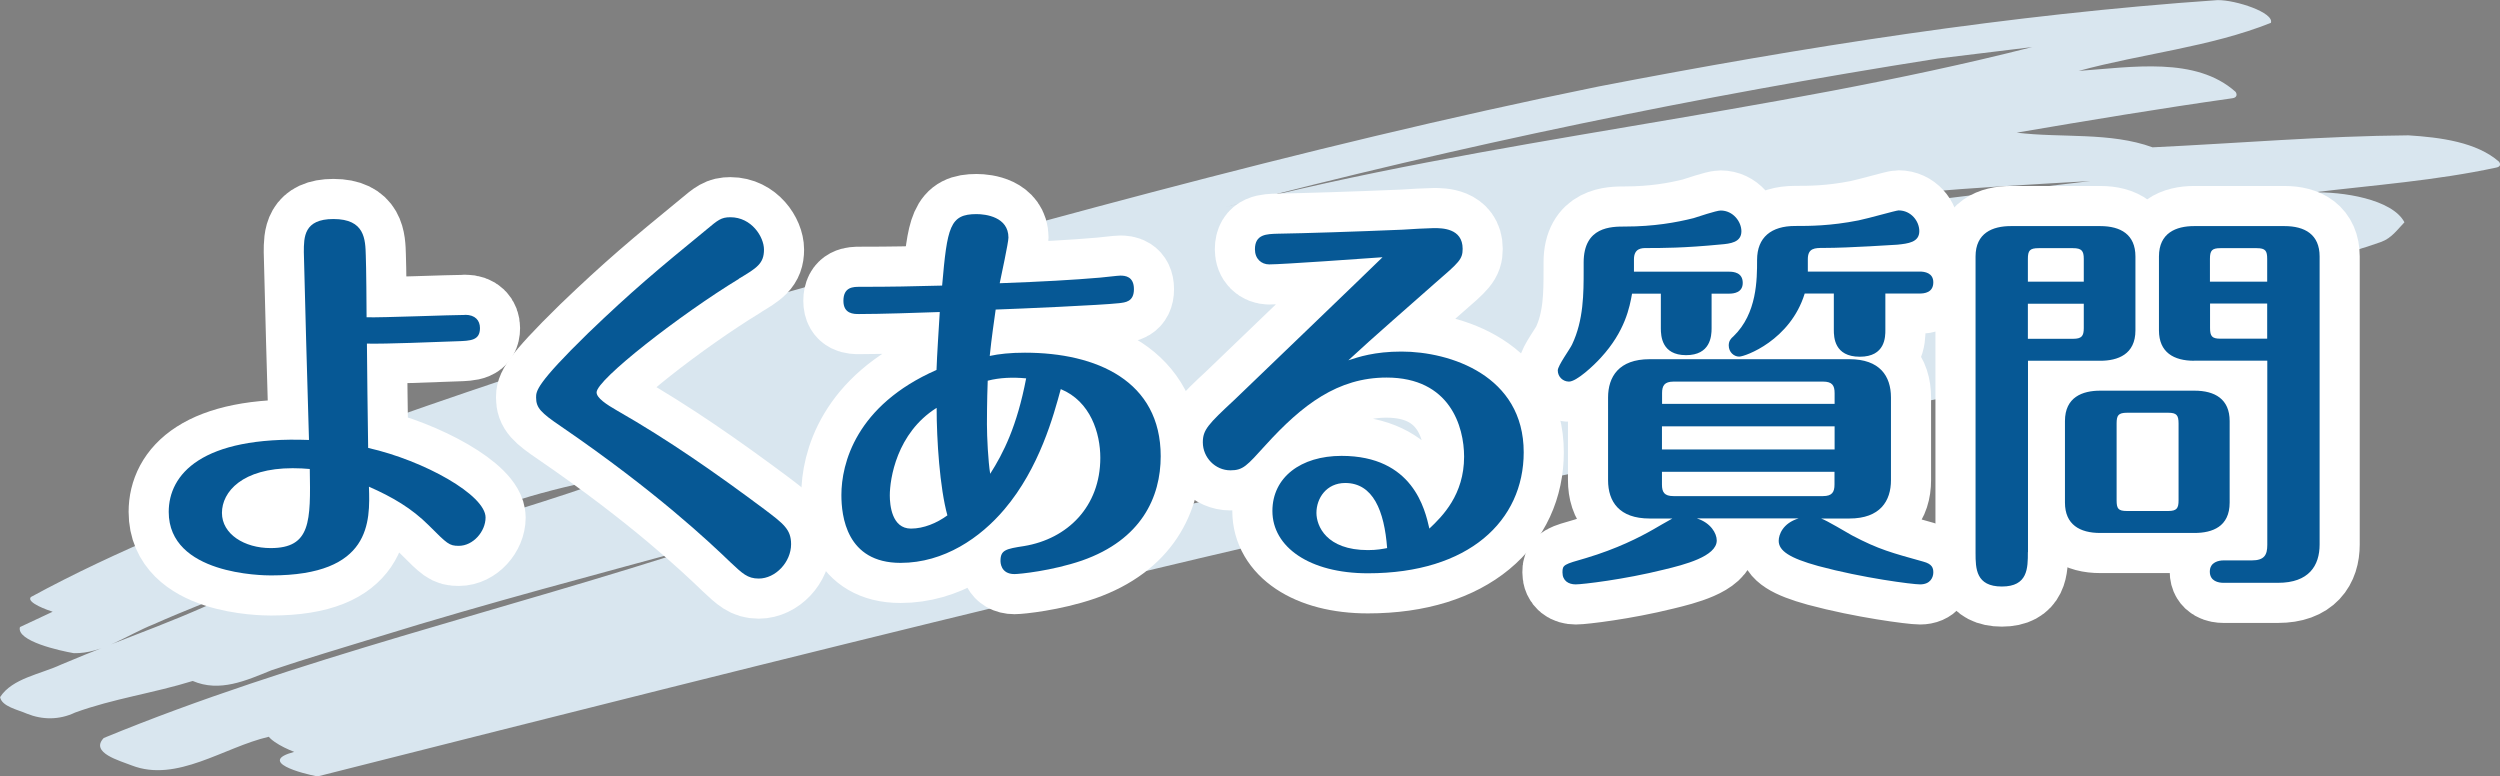
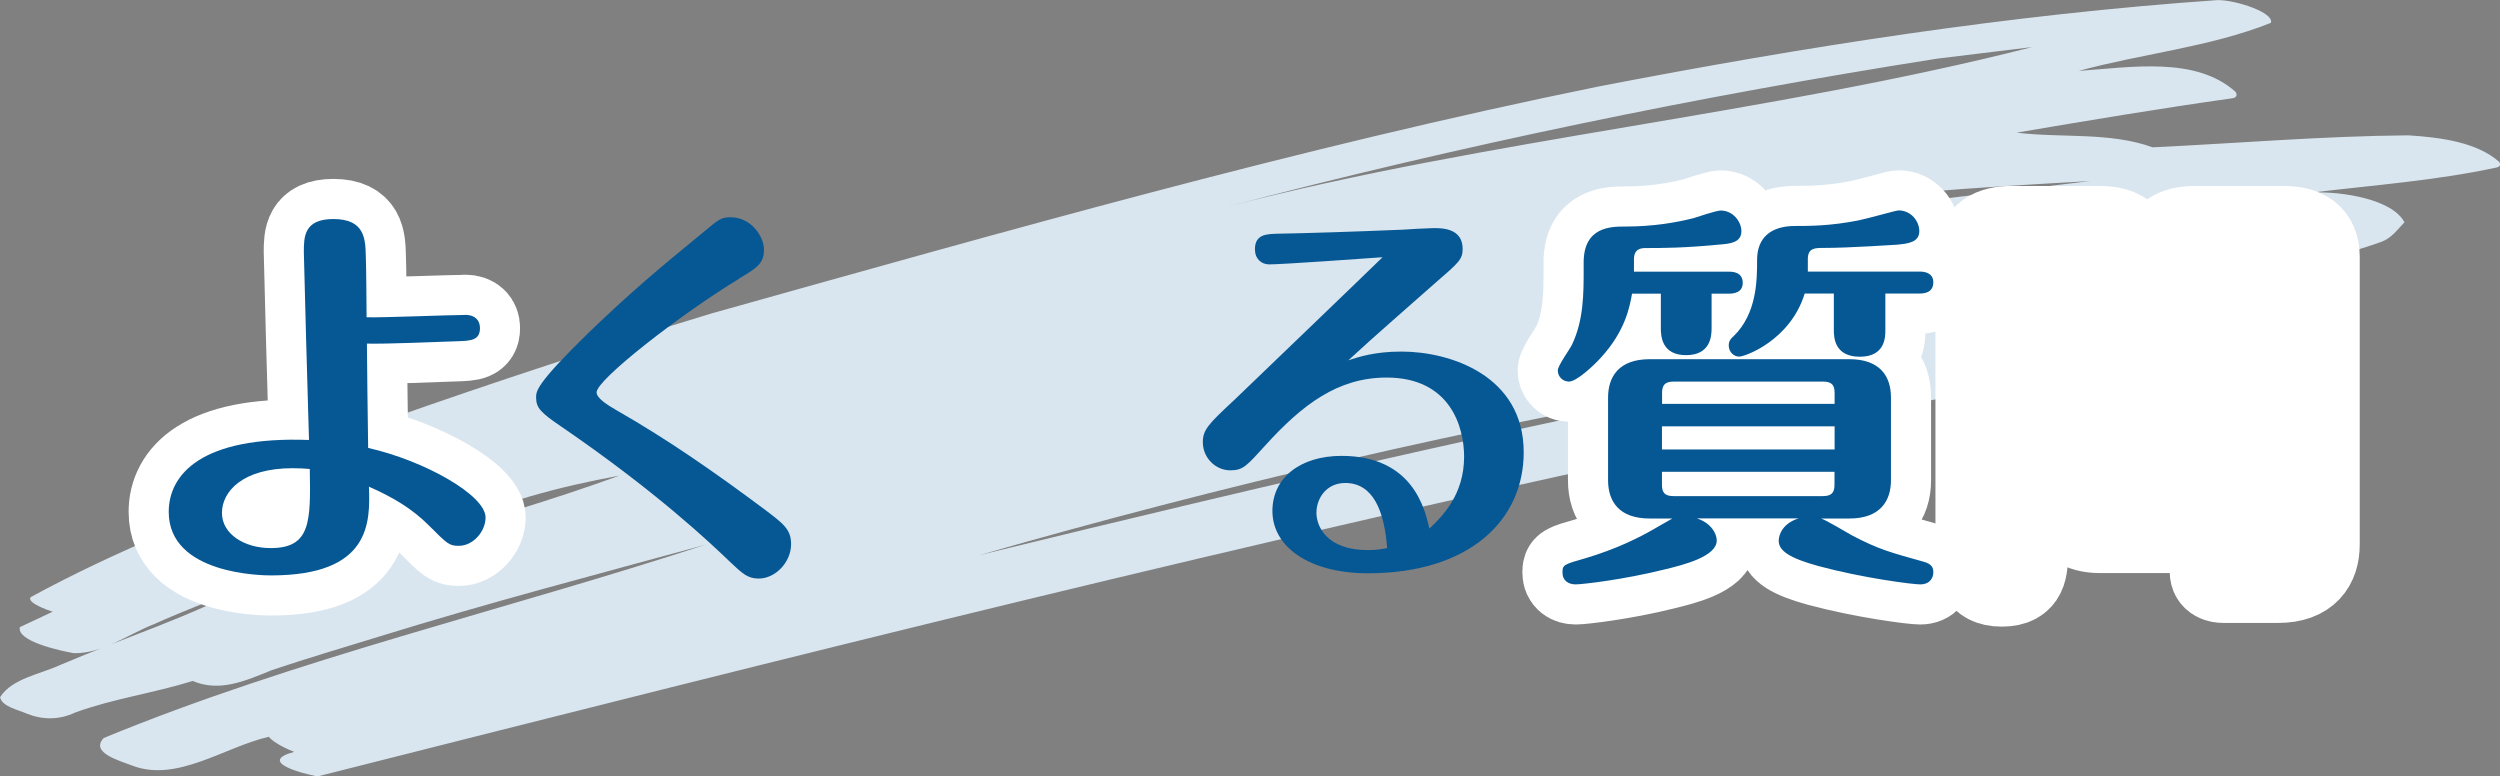
<svg xmlns="http://www.w3.org/2000/svg" id="_レイヤー_2" data-name="レイヤー 2" width="223.14" height="69.3" viewBox="0 0 223.14 69.3">
  <rect x="0" y="0" width="223.14" height="69.3" fill="#808080" stroke="none" />
  <defs>
    <style>
      .cls-1 {
        fill: none;
        stroke: #fff;
        stroke-linecap: round;
        stroke-linejoin: round;
        stroke-width: 7.16px;
      }

      .cls-2 {
        fill: #065895;
      }

      .cls-2, .cls-3 {
        stroke-width: 0px;
      }

      .cls-3 {
        fill: #d9e6ef;
      }
    </style>
  </defs>
  <g id="_レイヤー_1-2" data-name="レイヤー 1">
    <g>
      <path class="cls-3" d="M223.06,14.44c-2-1.76-5.25-2.18-8.1-2.36-7.6.06-15.23.71-22.83,1.07-3.78-1.38-8.15-.82-12.13-1.31,6.4-1.09,12.81-2.16,19.25-3.07.39-.05.46-.32.29-.57-3.54-3.17-9.23-2.21-14.01-1.87,5.68-1.55,11.71-2.12,17.16-4.29.32-.91-3.13-2.05-4.76-2.03-18.55,1.28-36.97,4.18-55.25,7.71-26.76,5.45-52.93,12.91-79.12,20.24-9.76,2.96-19.44,6.13-29.04,9.52-2,1.09-10.72,2.32-7.27,5.03-8.33,3.28-16.72,6.54-24.5,10.78-.43.5,1.57,1.19,1.95,1.31-.97.45-1.95.91-2.92,1.37-.35,1.25,3.58,2.12,4.81,2.33,2.51.06,4.83-1.67,7.1-2.57,2.85-1.27,5.77-2.37,8.66-3.56-5.37,2.88-11.25,4.74-16.9,7.15-1.84.86-4.36,1.22-5.44,2.9.14.84,1.6,1.13,2.39,1.48,1.39.56,2.89.57,4.3-.1,3.4-1.24,7.03-1.74,10.5-2.82,2.4,1.03,4.73-.02,7.04-.96,3.2-1.08,6.46-2.03,9.69-3.03,9.59-2.97,19.33-5.52,29.03-8.17-17.81,5.83-36.57,10.19-53.7,17.25-1.26,1.32,1.45,2.03,2.5,2.45,4.03,1.56,8.22-1.63,12.23-2.56.17.21.45.41.54.47.51.35,1.12.64,1.73.88-3.32.88.7,1.93,2.08,2.19,41.75-10.56,84.02-21.25,126.37-30.15,17.27-3.74,35.69-6.14,52.37-10.52-3.19-4.4-10.55-2.84-15.89-2.41,7.06-1.68,14.54-2.18,21.35-4.63.93-.34,1.45-1.11,2.07-1.75-1.08-2.07-5.58-2.76-8.19-2.66,5.47-.66,10.97-1.06,16.37-2.22.37-.07.44-.28.27-.51ZM37.06,48.33c.9-.42,1.79-.83,2.71-1.2,4.92-2.32,10.11-3.68,15.52-4.68-5.99,2.19-12.14,3.94-18.23,5.87ZM186.58,16.16c-12.34,1.46-24.69,2.95-37.02,4.71,2.12-.43,4.23-.86,6.35-1.29,10.08-2.38,20.42-2.82,30.67-3.42ZM172.94,5.23c2.81-.34,5.63-.68,8.45-1.03-23.73,6.04-48.25,8.13-71.97,14.28,20.91-5.49,42.14-9.89,63.52-13.25ZM87.41,49.55c21.72-6.24,43.78-11.37,66.09-15.25,4.39-.78,8.71-2.02,13.18-2.28-26.63,4.93-52.98,11.11-79.27,17.53ZM159.52,28.01c3.2-.84,6.41-1.68,9.6-2.58,6.8-2.01,14.02-2.31,21.04-3.19-10.19,2.05-20.41,3.93-30.64,5.77ZM195.7,21.16c-.19.04-.37.07-.55.11-.06-.08-.12-.15-.2-.21.67-.05,1.34-.1,2-.15.03,0,.06,0,.09-.01-.45.08-.89.17-1.34.26Z" />
      <g>
        <g>
          <path class="cls-1" d="M41.52,28.1c.89,0,1.32.5,1.32,1.18,0,1.11-.82,1.14-2.07,1.18-2.03.07-6.28.25-8.02.21.04,3.96.04,4.49.11,9.31,5.03,1.14,10.48,4.21,10.48,6.21,0,1.25-1.11,2.53-2.39,2.53-.86,0-1.03-.18-2.67-1.82-1.53-1.53-3.24-2.53-5.35-3.46.11,3.14.21,7.92-8.74,7.92-.75,0-9.13-.07-9.13-5.67,0-3.32,2.89-6.78,12.52-6.42-.07-2.14-.46-16.15-.46-16.76,0-1.35,0-2.96,2.64-2.96,2.82,0,2.85,1.82,2.89,3.28.04.89.07,4.71.07,5.49,1.39.04,7.56-.21,8.81-.21ZM26.12,41.79c-4.49,0-6.31,2.1-6.31,3.99s2,3.14,4.35,3.14c3.6,0,3.57-2.39,3.49-7.06-.43-.04-.96-.07-1.53-.07Z" />
-           <path class="cls-1" d="M65.95,24.89c-5.21,3.17-12.7,8.99-12.7,10.13,0,.5.86,1.07,1.85,1.64,4.56,2.6,8.88,5.63,13.09,8.77,1.75,1.32,2.42,1.82,2.42,3.14,0,1.6-1.39,3.07-2.89,3.07-1,0-1.46-.46-2.5-1.43-1.85-1.78-6.67-6.35-15.16-12.16-1.78-1.21-2.21-1.64-2.21-2.57,0-.57,0-1.21,4.64-5.74,3.89-3.74,6.2-5.67,10.56-9.24,1.03-.86,1.32-1.11,2.14-1.11,1.89,0,3,1.75,3,2.89,0,1.25-.64,1.64-2.25,2.6Z" />
-           <path class="cls-1" d="M76.67,28.03c-.46,0-1.39,0-1.39-1.18,0-1.25.89-1.25,1.46-1.25,3,0,4.53-.04,7.35-.11.46-5.24.68-6.38,3.07-6.38.82,0,2.85.25,2.85,2.1,0,.43-.64,3.39-.78,4.07,3.82-.14,6.49-.29,8.95-.5.5-.04,1.57-.18,1.82-.18.43,0,1.21.07,1.21,1.21s-.78,1.18-1.32,1.25c-1.6.18-8.95.5-11.02.57-.14,1.03-.36,2.46-.53,4.14.82-.18,1.85-.29,3.14-.29,6.42,0,12.12,2.53,12.12,9.24,0,3.64-1.71,7.45-7.02,9.31-2.71.93-5.6,1.21-6.03,1.21-1.25,0-1.25-1.07-1.25-1.18,0-.96.46-1.07,2.1-1.32,3.89-.64,6.81-3.53,6.81-7.88,0-2.18-.86-5.03-3.53-6.13-.64,2.35-1.89,7.03-5.03,10.73-2.14,2.53-5.38,4.78-9.27,4.78-4.85,0-5.28-4.21-5.28-6.06,0-2.78,1.28-7.99,8.49-11.16.04-1.28.21-3.82.29-5.17-2,.07-5.28.18-7.2.18ZM83.59,36.41c-3.57,2.25-4.17,6.35-4.17,7.81,0,.86.18,2.96,1.89,2.96,1.14,0,2.32-.5,3.25-1.18-.68-2.46-.96-6.74-.96-9.59ZM91.58,33.77c-1.18-.11-2.35-.07-3.42.21-.07,1.82-.07,3.6-.07,3.89,0,1.14.11,3.32.29,4.42,1.18-1.85,2.39-4.24,3.21-8.52Z" />
-           <path class="cls-1" d="M113.29,23.6c-.71,0-1.28-.5-1.28-1.35,0-1.36,1.07-1.36,2.03-1.39,2.46-.04,6.88-.18,11.16-.36.46-.04,2.39-.14,2.78-.14.71,0,2.57,0,2.57,1.85,0,.93-.32,1.21-2.39,3-1.89,1.68-5.71,4.99-7.81,6.95.89-.29,2.32-.78,4.74-.78,4.35,0,10.91,2.14,10.91,8.99,0,6.1-4.89,10.8-13.91,10.8-5.21,0-8.52-2.35-8.52-5.56,0-3,2.53-4.92,6.17-4.92,6.38,0,7.45,4.78,7.84,6.49,1.18-1.11,3.1-3.03,3.1-6.42,0-2.67-1.25-7.06-6.92-7.06-4.35,0-7.52,2.42-10.8,6.03-1.68,1.85-2,2.25-3.14,2.25-1.35,0-2.46-1.14-2.46-2.5,0-1.11.46-1.6,2.85-3.82,1-.96,11.88-11.41,13.19-12.7-1.53.11-8.92.64-10.13.64ZM120.07,43.11c-1.68,0-2.57,1.36-2.57,2.67,0,1.14.86,3.32,4.6,3.32.82,0,1.32-.11,1.71-.18-.25-3.32-1.25-5.81-3.74-5.81Z" />
          <path class="cls-1" d="M145.85,24.25h8.49c.39,0,1.21.07,1.21,1,0,.86-.78.96-1.21.96h-1.57v3.1c0,.71-.11,2.39-2.28,2.39s-2.25-1.71-2.25-2.39v-3.1h-2.57c-.21,1.18-.61,3.35-2.78,5.71-.64.71-2.17,2.14-2.85,2.14-.54,0-1-.43-1-1,0-.43,1.11-1.93,1.28-2.32,1.03-2.17,1.03-4.56,1.03-6.63v-.68c0-3.21,2.46-3.21,3.71-3.21,2.53,0,4.56-.36,6.1-.75.36-.11,2.03-.68,2.42-.68,1.11,0,1.85,1,1.85,1.85,0,1-1,1.11-1.85,1.18-3.28.32-5.28.32-6.63.32-.39,0-1.11,0-1.11,1v1.11ZM151.48,46.28c1.21.39,1.75,1.32,1.75,1.96,0,1.43-2.92,2.17-4.71,2.6-3.57.89-7.28,1.32-7.88,1.32-.64,0-1.18-.32-1.18-1.07,0-.68.11-.71,2.1-1.28,2.75-.82,4.78-1.85,6.03-2.57.21-.14,1.25-.71,1.68-.96h-2.03c-2.71,0-3.71-1.5-3.71-3.42v-7.38c0-1.85.96-3.42,3.71-3.42h17.83c2.71,0,3.71,1.5,3.71,3.42v7.38c0,1.85-.96,3.42-3.71,3.42h-2.53c.46.14,2.35,1.28,2.75,1.5,2.42,1.28,3.6,1.57,6.38,2.35.79.21.89.57.89.96,0,.43-.25,1.07-1.18,1.07-.68,0-5.13-.57-9.09-1.64-2.57-.71-3.53-1.36-3.53-2.25,0-.54.36-1.57,1.78-2h-9.06ZM163.75,36.05v-.96c0-.68-.21-1.03-1.03-1.03h-13.34c-.82,0-1.03.36-1.03,1.03v.96h15.41ZM148.34,38.05v2.07h15.41v-2.07h-15.41ZM148.34,42.11v1.14c0,.68.21,1.03,1.03,1.03h13.34c.82,0,1.03-.36,1.03-1.03v-1.14h-15.41ZM168.28,29.45c0,.61,0,2.39-2.28,2.39s-2.32-1.75-2.32-2.39v-3.25h-2.6c-1.28,4.17-5.31,5.63-5.85,5.63-.46,0-.93-.39-.93-1,0-.39.18-.61.43-.82,2.1-2.03,2.1-5.06,2.1-6.81,0-2.03,1.28-3.03,3.39-3.03,1.28,0,3.14,0,5.67-.5.89-.18,3.35-.89,3.57-.89,1.11,0,1.85.96,1.85,1.85,0,1-1,1.11-1.96,1.21-.18,0-4.21.29-6.6.29-.75,0-1.39,0-1.39,1v1.11h9.99c.43,0,1.21.11,1.21.96,0,.93-.82,1-1.21,1h-3.07v3.25Z" />
          <path class="cls-1" d="M181,49.28c0,1.43,0,3.07-2.32,3.07s-2.35-1.6-2.35-3v-26.46c0-2.1,1.53-2.71,3.14-2.71h7.99c1.82,0,3.14.75,3.14,2.71v6.6c0,2.14-1.57,2.71-3.14,2.71h-6.45v17.08ZM185.99,25.14v-2.03c0-.71-.18-.96-.96-.96h-3.07c-.79,0-.96.21-.96.96v2.03h4.99ZM181,27.1v3.14h4.03c.78,0,.96-.25.96-.96v-2.17h-4.99ZM199.01,44.86c0,2.14-1.53,2.71-3.14,2.71h-8.42c-1.82,0-3.14-.75-3.14-2.71v-7.28c0-2.14,1.57-2.71,3.14-2.71h8.42c1.82,0,3.14.75,3.14,2.71v7.28ZM194.45,37.8c0-.75-.18-.96-.93-.96h-3.67c-.79,0-.93.25-.93.96v6.85c0,.75.14.96.93.96h3.67c.78,0,.93-.25.93-.96v-6.85ZM195.84,32.2c-1.82,0-3.14-.75-3.14-2.71v-6.6c0-2.1,1.53-2.71,3.14-2.71h8.06c1.82,0,3.14.75,3.14,2.71v25.71c0,1.89-.96,3.42-3.71,3.42h-4.88c-.43,0-1.21-.14-1.21-1s.82-1,1.21-1h2.53c1.14,0,1.39-.5,1.39-1.39v-16.44h-6.53ZM202.36,25.14v-2.03c0-.71-.14-.96-.93-.96h-3.25c-.75,0-.93.21-.93.96v2.03h5.1ZM197.26,27.1v2.17c0,.75.18.96.93.96h4.17v-3.14h-5.1Z" />
        </g>
        <g>
          <path class="cls-2" d="M41.52,28.1c.89,0,1.32.5,1.32,1.18,0,1.11-.82,1.14-2.07,1.18-2.03.07-6.28.25-8.02.21.04,3.96.04,4.49.11,9.31,5.03,1.14,10.48,4.21,10.48,6.21,0,1.25-1.11,2.53-2.39,2.53-.86,0-1.03-.18-2.67-1.82-1.53-1.53-3.24-2.53-5.35-3.46.11,3.14.21,7.92-8.74,7.92-.75,0-9.13-.07-9.13-5.67,0-3.32,2.89-6.78,12.52-6.42-.07-2.14-.46-16.15-.46-16.76,0-1.35,0-2.96,2.64-2.96,2.82,0,2.85,1.82,2.89,3.28.04.89.07,4.71.07,5.49,1.39.04,7.56-.21,8.81-.21ZM26.12,41.79c-4.49,0-6.31,2.1-6.31,3.99s2,3.14,4.35,3.14c3.6,0,3.57-2.39,3.49-7.06-.43-.04-.96-.07-1.53-.07Z" />
          <path class="cls-2" d="M65.95,24.89c-5.21,3.17-12.7,8.99-12.7,10.13,0,.5.86,1.07,1.85,1.64,4.56,2.6,8.88,5.63,13.09,8.77,1.75,1.32,2.42,1.82,2.42,3.14,0,1.6-1.39,3.07-2.89,3.07-1,0-1.46-.46-2.5-1.43-1.85-1.78-6.67-6.35-15.16-12.16-1.78-1.21-2.21-1.64-2.21-2.57,0-.57,0-1.21,4.64-5.74,3.89-3.74,6.2-5.67,10.56-9.24,1.03-.86,1.32-1.11,2.14-1.11,1.89,0,3,1.75,3,2.89,0,1.25-.64,1.64-2.25,2.6Z" />
-           <path class="cls-2" d="M76.67,28.03c-.46,0-1.39,0-1.39-1.18,0-1.25.89-1.25,1.46-1.25,3,0,4.53-.04,7.35-.11.46-5.24.68-6.38,3.07-6.38.82,0,2.85.25,2.85,2.1,0,.43-.64,3.39-.78,4.07,3.82-.14,6.49-.29,8.95-.5.5-.04,1.57-.18,1.82-.18.43,0,1.21.07,1.21,1.21s-.78,1.18-1.32,1.25c-1.6.18-8.95.5-11.02.57-.14,1.03-.36,2.46-.53,4.14.82-.18,1.85-.29,3.14-.29,6.42,0,12.12,2.53,12.12,9.24,0,3.64-1.71,7.45-7.02,9.31-2.71.93-5.6,1.21-6.03,1.21-1.25,0-1.25-1.07-1.25-1.18,0-.96.46-1.07,2.1-1.32,3.89-.64,6.81-3.53,6.81-7.88,0-2.18-.86-5.03-3.53-6.13-.64,2.35-1.89,7.03-5.03,10.73-2.14,2.53-5.38,4.78-9.27,4.78-4.85,0-5.28-4.21-5.28-6.06,0-2.78,1.28-7.99,8.49-11.16.04-1.28.21-3.82.29-5.17-2,.07-5.28.18-7.2.18ZM83.59,36.41c-3.57,2.25-4.17,6.35-4.17,7.81,0,.86.18,2.96,1.89,2.96,1.14,0,2.32-.5,3.25-1.18-.68-2.46-.96-6.74-.96-9.59ZM91.58,33.77c-1.18-.11-2.35-.07-3.42.21-.07,1.82-.07,3.6-.07,3.89,0,1.14.11,3.32.29,4.42,1.18-1.85,2.39-4.24,3.21-8.52Z" />
          <path class="cls-2" d="M113.29,23.6c-.71,0-1.28-.5-1.28-1.35,0-1.36,1.07-1.36,2.03-1.39,2.46-.04,6.88-.18,11.16-.36.46-.04,2.39-.14,2.78-.14.71,0,2.57,0,2.57,1.85,0,.93-.32,1.21-2.39,3-1.89,1.68-5.71,4.99-7.81,6.95.89-.29,2.32-.78,4.74-.78,4.35,0,10.91,2.14,10.91,8.99,0,6.1-4.89,10.8-13.91,10.8-5.21,0-8.52-2.35-8.52-5.56,0-3,2.53-4.92,6.17-4.92,6.38,0,7.45,4.78,7.84,6.49,1.18-1.11,3.1-3.03,3.1-6.42,0-2.67-1.25-7.06-6.92-7.06-4.35,0-7.52,2.42-10.8,6.03-1.68,1.85-2,2.25-3.14,2.25-1.35,0-2.46-1.14-2.46-2.5,0-1.11.46-1.6,2.85-3.82,1-.96,11.88-11.41,13.19-12.7-1.53.11-8.92.64-10.13.64ZM120.07,43.11c-1.68,0-2.57,1.36-2.57,2.67,0,1.14.86,3.32,4.6,3.32.82,0,1.32-.11,1.71-.18-.25-3.32-1.25-5.81-3.74-5.81Z" />
          <path class="cls-2" d="M145.85,24.25h8.49c.39,0,1.21.07,1.21,1,0,.86-.78.96-1.21.96h-1.57v3.1c0,.71-.11,2.39-2.28,2.39s-2.25-1.71-2.25-2.39v-3.1h-2.57c-.21,1.18-.61,3.35-2.78,5.71-.64.71-2.17,2.14-2.85,2.14-.54,0-1-.43-1-1,0-.43,1.11-1.93,1.28-2.32,1.03-2.17,1.03-4.56,1.03-6.63v-.68c0-3.21,2.46-3.21,3.71-3.21,2.53,0,4.56-.36,6.1-.75.36-.11,2.03-.68,2.42-.68,1.11,0,1.85,1,1.85,1.85,0,1-1,1.11-1.85,1.18-3.28.32-5.28.32-6.63.32-.39,0-1.11,0-1.11,1v1.11ZM151.48,46.28c1.21.39,1.75,1.32,1.75,1.96,0,1.43-2.92,2.17-4.71,2.6-3.57.89-7.28,1.32-7.88,1.32-.64,0-1.18-.32-1.18-1.07,0-.68.11-.71,2.1-1.28,2.75-.82,4.78-1.85,6.03-2.57.21-.14,1.25-.71,1.68-.96h-2.03c-2.71,0-3.71-1.5-3.71-3.42v-7.38c0-1.85.96-3.42,3.71-3.42h17.83c2.71,0,3.71,1.5,3.71,3.42v7.38c0,1.85-.96,3.42-3.71,3.42h-2.53c.46.14,2.35,1.28,2.75,1.5,2.42,1.28,3.6,1.57,6.38,2.35.79.21.89.57.89.96,0,.43-.25,1.07-1.18,1.07-.68,0-5.13-.57-9.09-1.64-2.57-.71-3.53-1.36-3.53-2.25,0-.54.36-1.57,1.78-2h-9.06ZM163.75,36.05v-.96c0-.68-.21-1.03-1.03-1.03h-13.34c-.82,0-1.03.36-1.03,1.03v.96h15.41ZM148.34,38.05v2.07h15.41v-2.07h-15.41ZM148.34,42.11v1.14c0,.68.21,1.03,1.03,1.03h13.34c.82,0,1.03-.36,1.03-1.03v-1.14h-15.41ZM168.28,29.45c0,.61,0,2.39-2.28,2.39s-2.32-1.75-2.32-2.39v-3.25h-2.6c-1.28,4.17-5.31,5.63-5.85,5.63-.46,0-.93-.39-.93-1,0-.39.18-.61.43-.82,2.1-2.03,2.1-5.06,2.1-6.81,0-2.03,1.28-3.03,3.39-3.03,1.28,0,3.14,0,5.67-.5.89-.18,3.35-.89,3.57-.89,1.11,0,1.85.96,1.85,1.85,0,1-1,1.11-1.96,1.21-.18,0-4.21.29-6.6.29-.75,0-1.39,0-1.39,1v1.11h9.99c.43,0,1.21.11,1.21.96,0,.93-.82,1-1.21,1h-3.07v3.25Z" />
-           <path class="cls-2" d="M181,49.28c0,1.43,0,3.07-2.32,3.07s-2.35-1.6-2.35-3v-26.46c0-2.1,1.53-2.71,3.14-2.71h7.99c1.82,0,3.14.75,3.14,2.71v6.6c0,2.14-1.57,2.71-3.14,2.71h-6.45v17.08ZM185.99,25.14v-2.03c0-.71-.18-.96-.96-.96h-3.07c-.79,0-.96.21-.96.96v2.03h4.99ZM181,27.1v3.14h4.03c.78,0,.96-.25.96-.96v-2.17h-4.99ZM199.01,44.86c0,2.14-1.53,2.71-3.14,2.71h-8.42c-1.82,0-3.14-.75-3.14-2.71v-7.28c0-2.14,1.57-2.71,3.14-2.71h8.42c1.82,0,3.14.75,3.14,2.71v7.28ZM194.45,37.8c0-.75-.18-.96-.93-.96h-3.67c-.79,0-.93.25-.93.96v6.85c0,.75.14.96.93.96h3.67c.78,0,.93-.25.93-.96v-6.85ZM195.84,32.2c-1.82,0-3.14-.75-3.14-2.71v-6.6c0-2.1,1.53-2.71,3.14-2.71h8.06c1.82,0,3.14.75,3.14,2.71v25.71c0,1.89-.96,3.42-3.71,3.42h-4.88c-.43,0-1.21-.14-1.21-1s.82-1,1.21-1h2.53c1.14,0,1.39-.5,1.39-1.39v-16.44h-6.53ZM202.36,25.14v-2.03c0-.71-.14-.96-.93-.96h-3.25c-.75,0-.93.21-.93.96v2.03h5.1ZM197.26,27.1v2.17c0,.75.18.96.93.96h4.17v-3.14h-5.1Z" />
        </g>
      </g>
    </g>
  </g>
</svg>